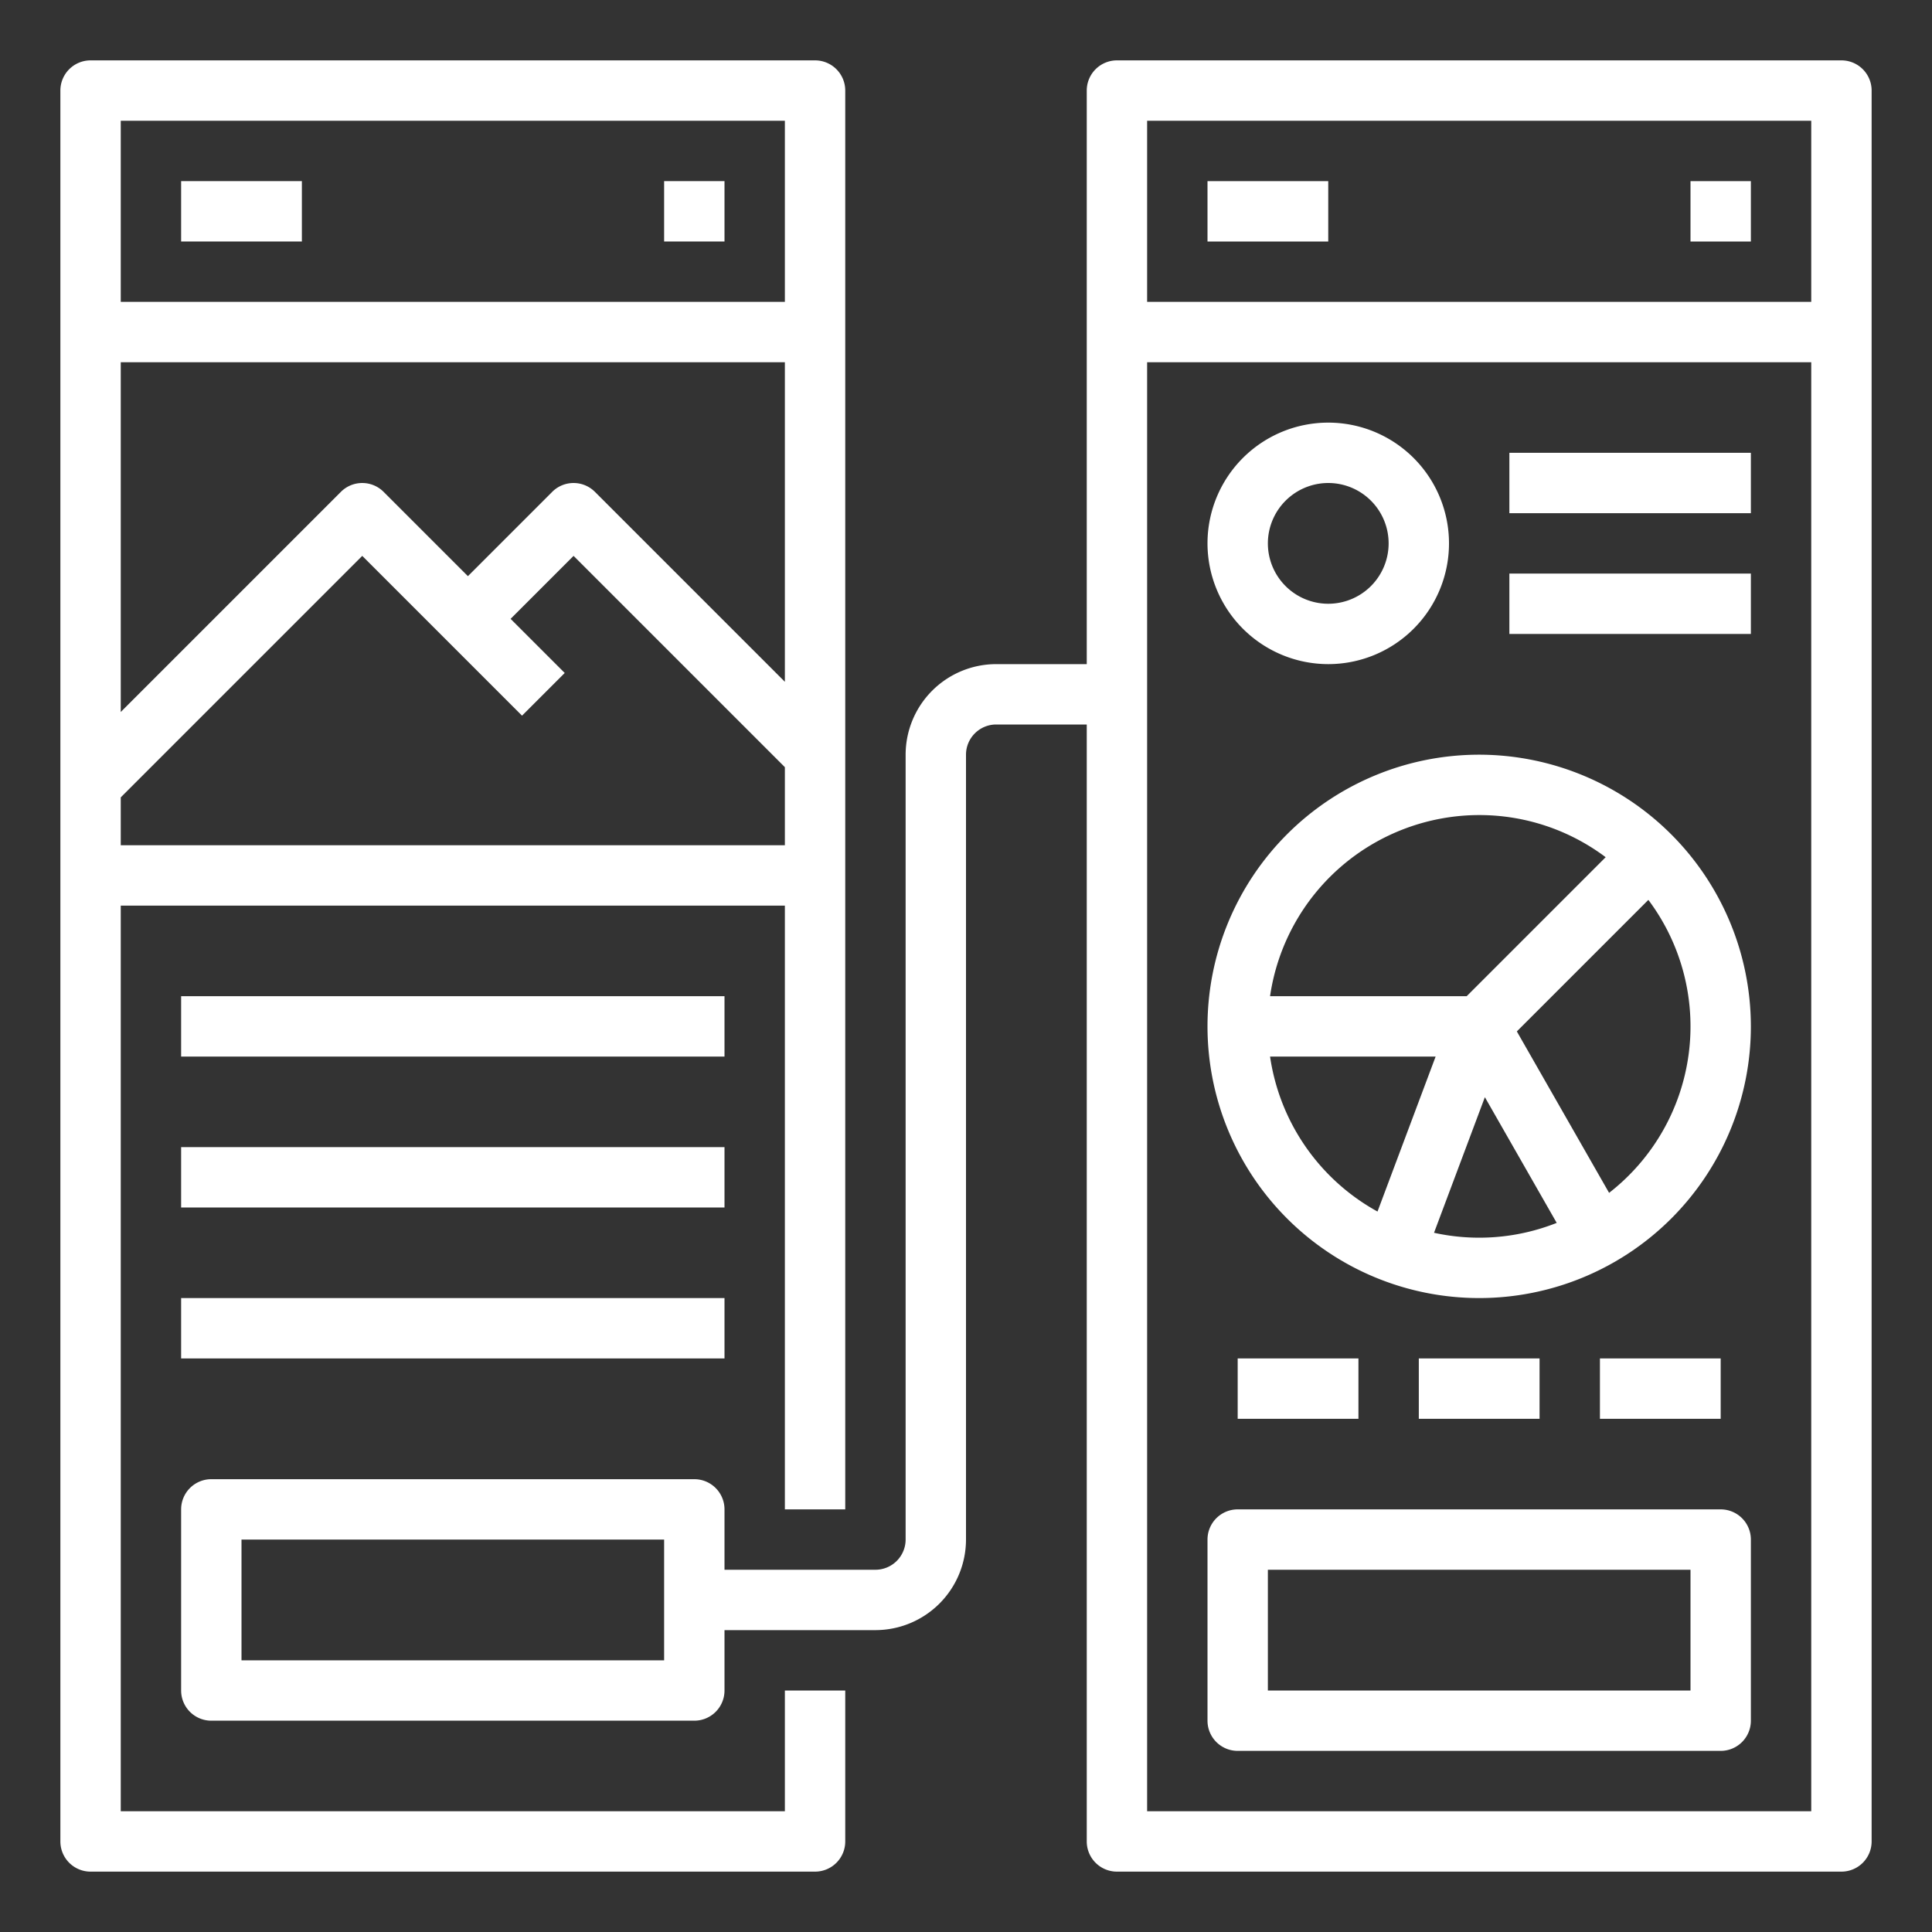
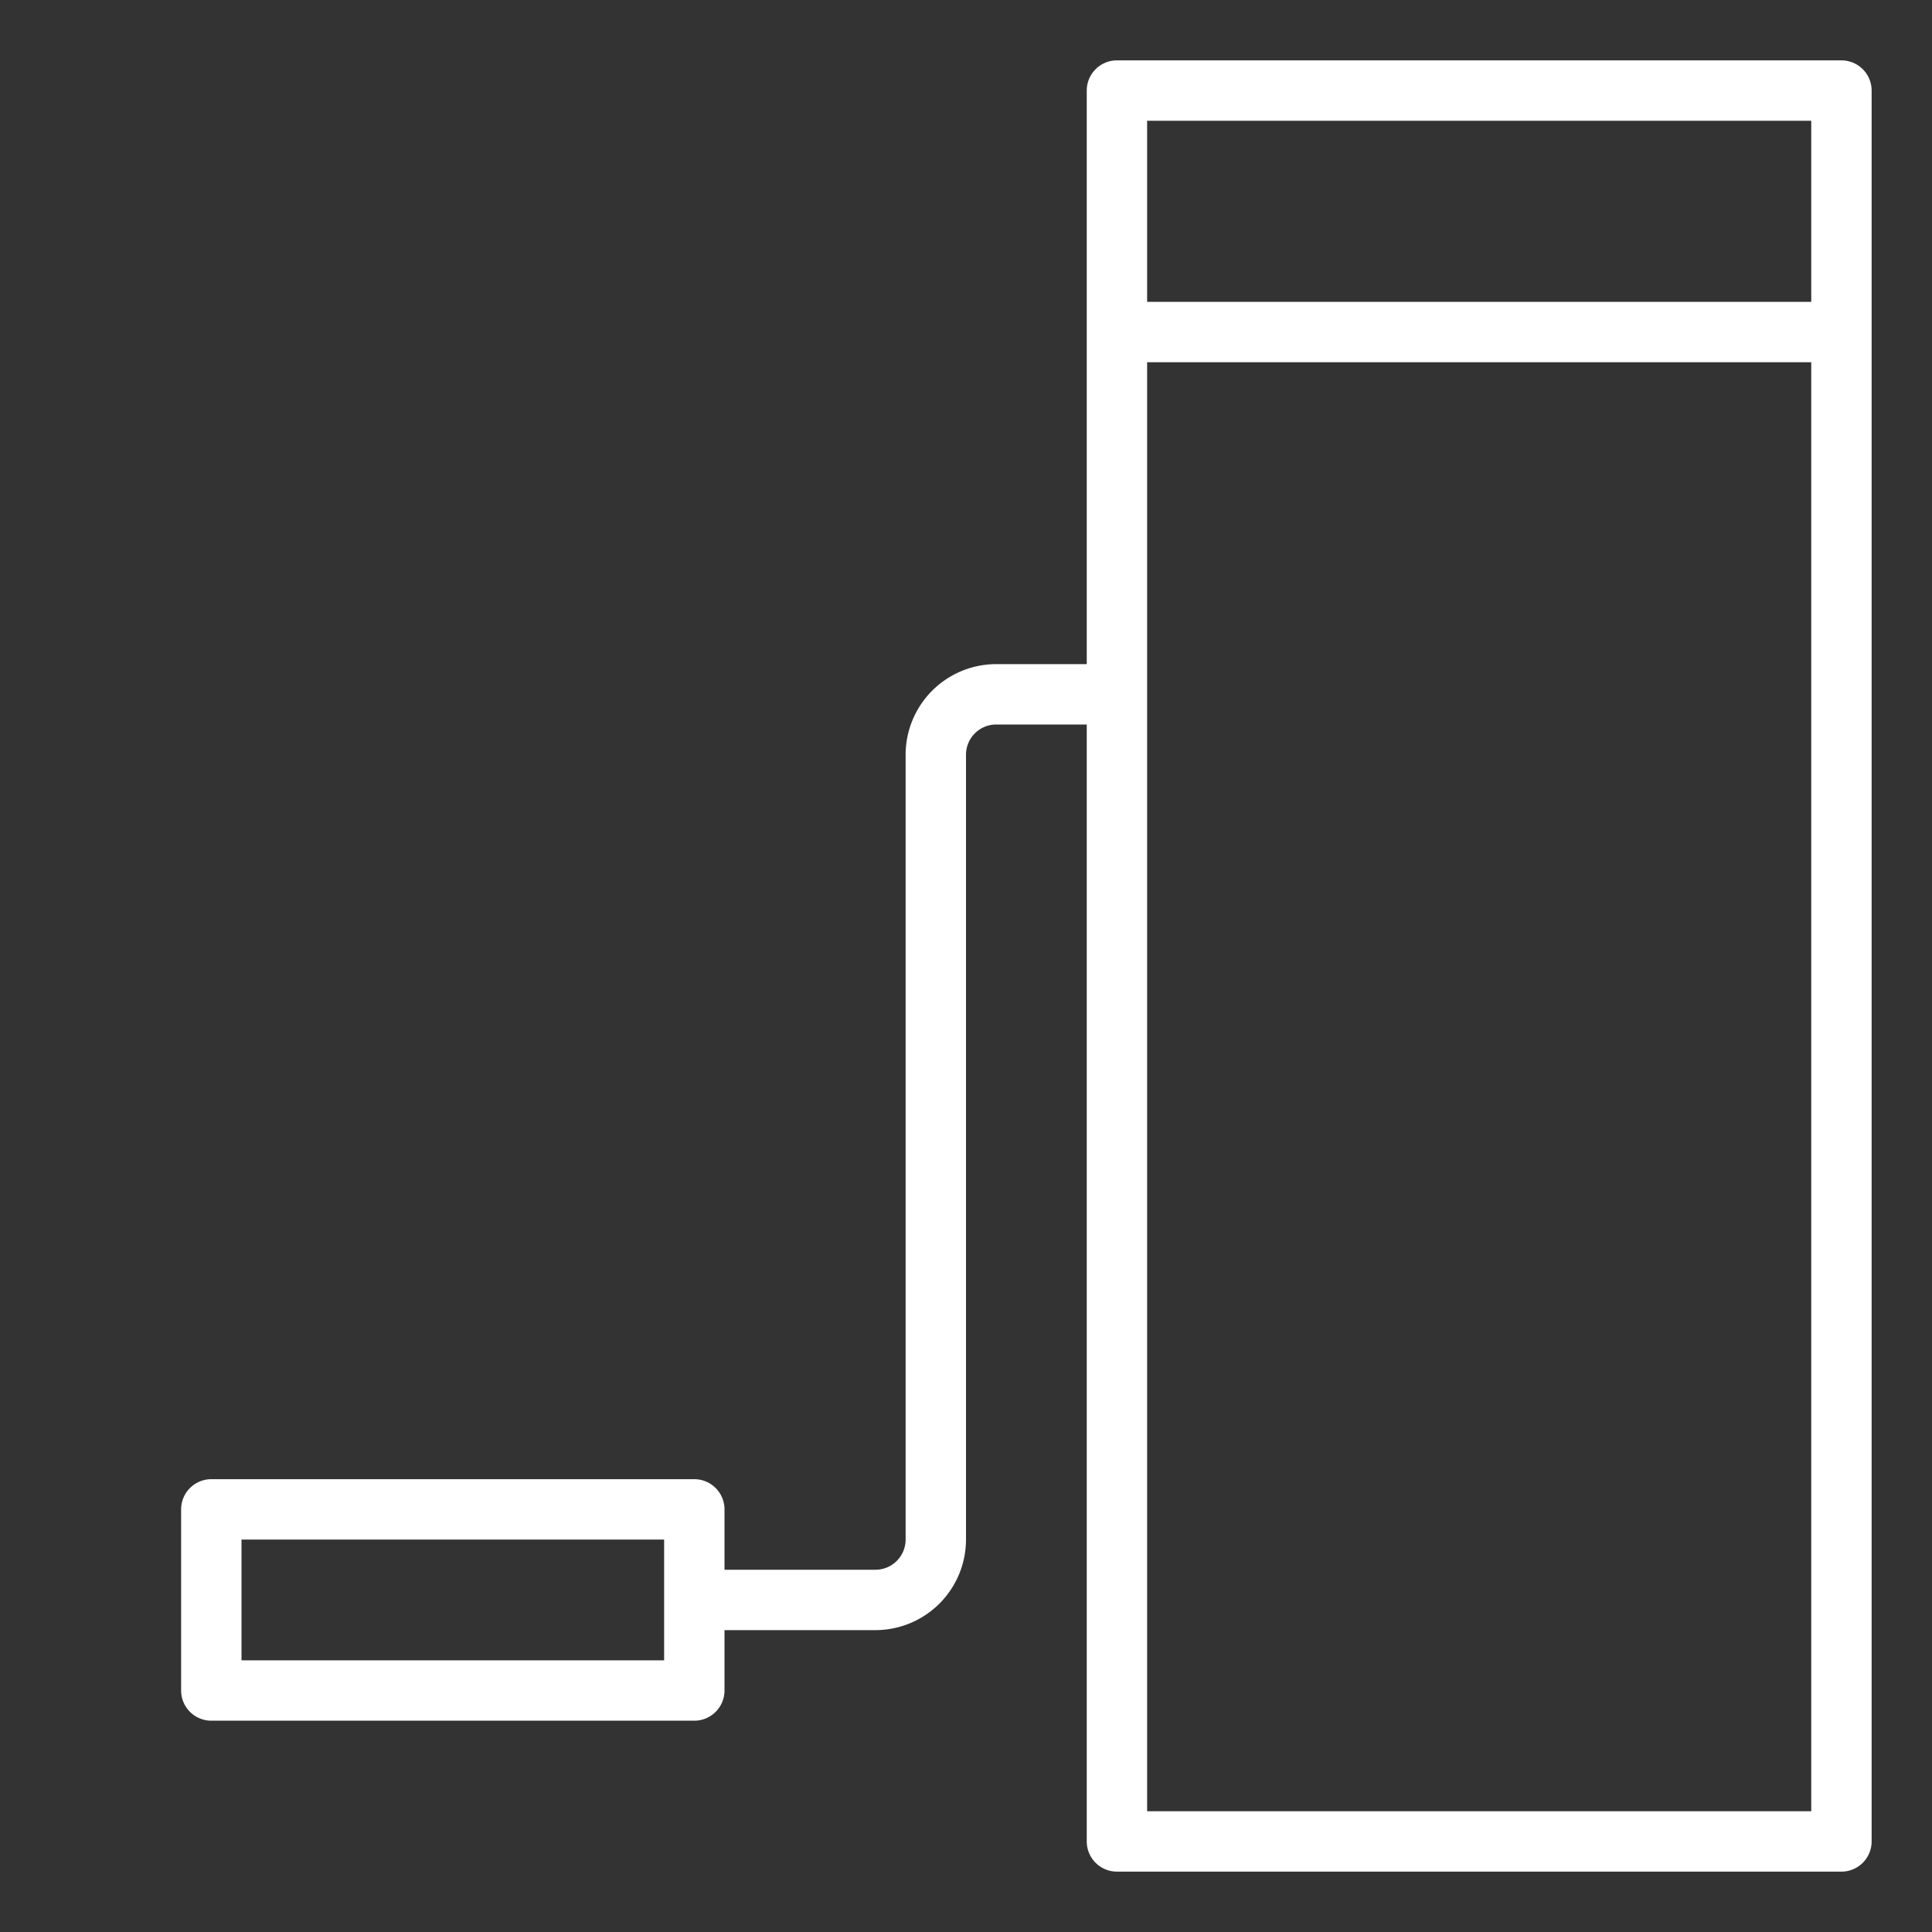
<svg xmlns="http://www.w3.org/2000/svg" version="1.1" width="512" height="512" x="0" y="0" viewBox="0 0 512 512" style="enable-background:new 0 0 512 512" xml:space="preserve">
  <rect x="0" y="0" width="512" height="512" fill="#333333" stroke="none" />
  <g>
-     <path d="M208 480H32V240h176v160h16V24a8 8 0 0 0-8-8H24a8 8 0 0 0-8 8v464a8 8 0 0 0 8 8h192a8 8 0 0 0 8-8v-40h-16zm0-299.314-50.343-50.343a8.003 8.003 0 0 0-11.314 0L124 152.686l-22.343-22.343a8.003 8.003 0 0 0-11.314 0L32 188.686V96h176zM32 224v-12.686l64-64 42.343 42.343 11.314-11.314L135.314 164 152 147.313l56 56.001V224zM208 32v48H32V32z" fill="#ffffff" opacity="1" data-original="#000000" />
-     <path d="M48 48h32v16H48zM176 48h16v16h-16zM48 304h144v16H48zM48 344h144v16H48z" fill="#ffffff" opacity="1" data-original="#000000" />
    <path d="M488 16H296a8 8 0 0 0-8 8v152h-24a24.027 24.027 0 0 0-24 24v208a8.01 8.01 0 0 1-8 8h-40v-16a8 8 0 0 0-8-8H56a8 8 0 0 0-8 8v48a8 8 0 0 0 8 8h128a8 8 0 0 0 8-8v-16h40a24.027 24.027 0 0 0 24-24V200a8.01 8.01 0 0 1 8-8h24v296a8 8 0 0 0 8 8h192a8 8 0 0 0 8-8V24a8 8 0 0 0-8-8zM176 440H64v-32h112zM480 32v48H304V32zM304 480V96h176v384z" fill="#ffffff" opacity="1" data-original="#000000" />
-     <path d="M352 176a32 32 0 1 0-32-32 32.037 32.037 0 0 0 32 32zm0-48a16 16 0 1 1-16 16 16.018 16.018 0 0 1 16-16zM320 48h32v16h-32zM448 48h16v16h-16zM400 120h64v16h-64zM400 152h64v16h-64zM456 400H328a8 8 0 0 0-8 8v48a8 8 0 0 0 8 8h128a8 8 0 0 0 8-8v-48a8 8 0 0 0-8-8zm-8 48H336v-32h112zM48 264h144v16H48zM392 200a72 72 0 1 0 72 72 72.081 72.081 0 0 0-72-72zm0 16a55.708 55.708 0 0 1 33.519 11.167L388.687 264H336.58A56.079 56.079 0 0 1 392 216zm-55.42 64h43.877l-15.403 41.073A56.124 56.124 0 0 1 336.581 280zm43.451 46.699 13.476-35.936 19.038 33.316a55.755 55.755 0 0 1-32.514 2.62zm46.395-10.579-24.448-42.784 34.855-34.855a55.897 55.897 0 0 1-10.407 77.64zM328 360h32v16h-32zM376 360h32v16h-32zM424 360h32v16h-32z" fill="#ffffff" opacity="1" data-original="#000000" />
  </g>
</svg>